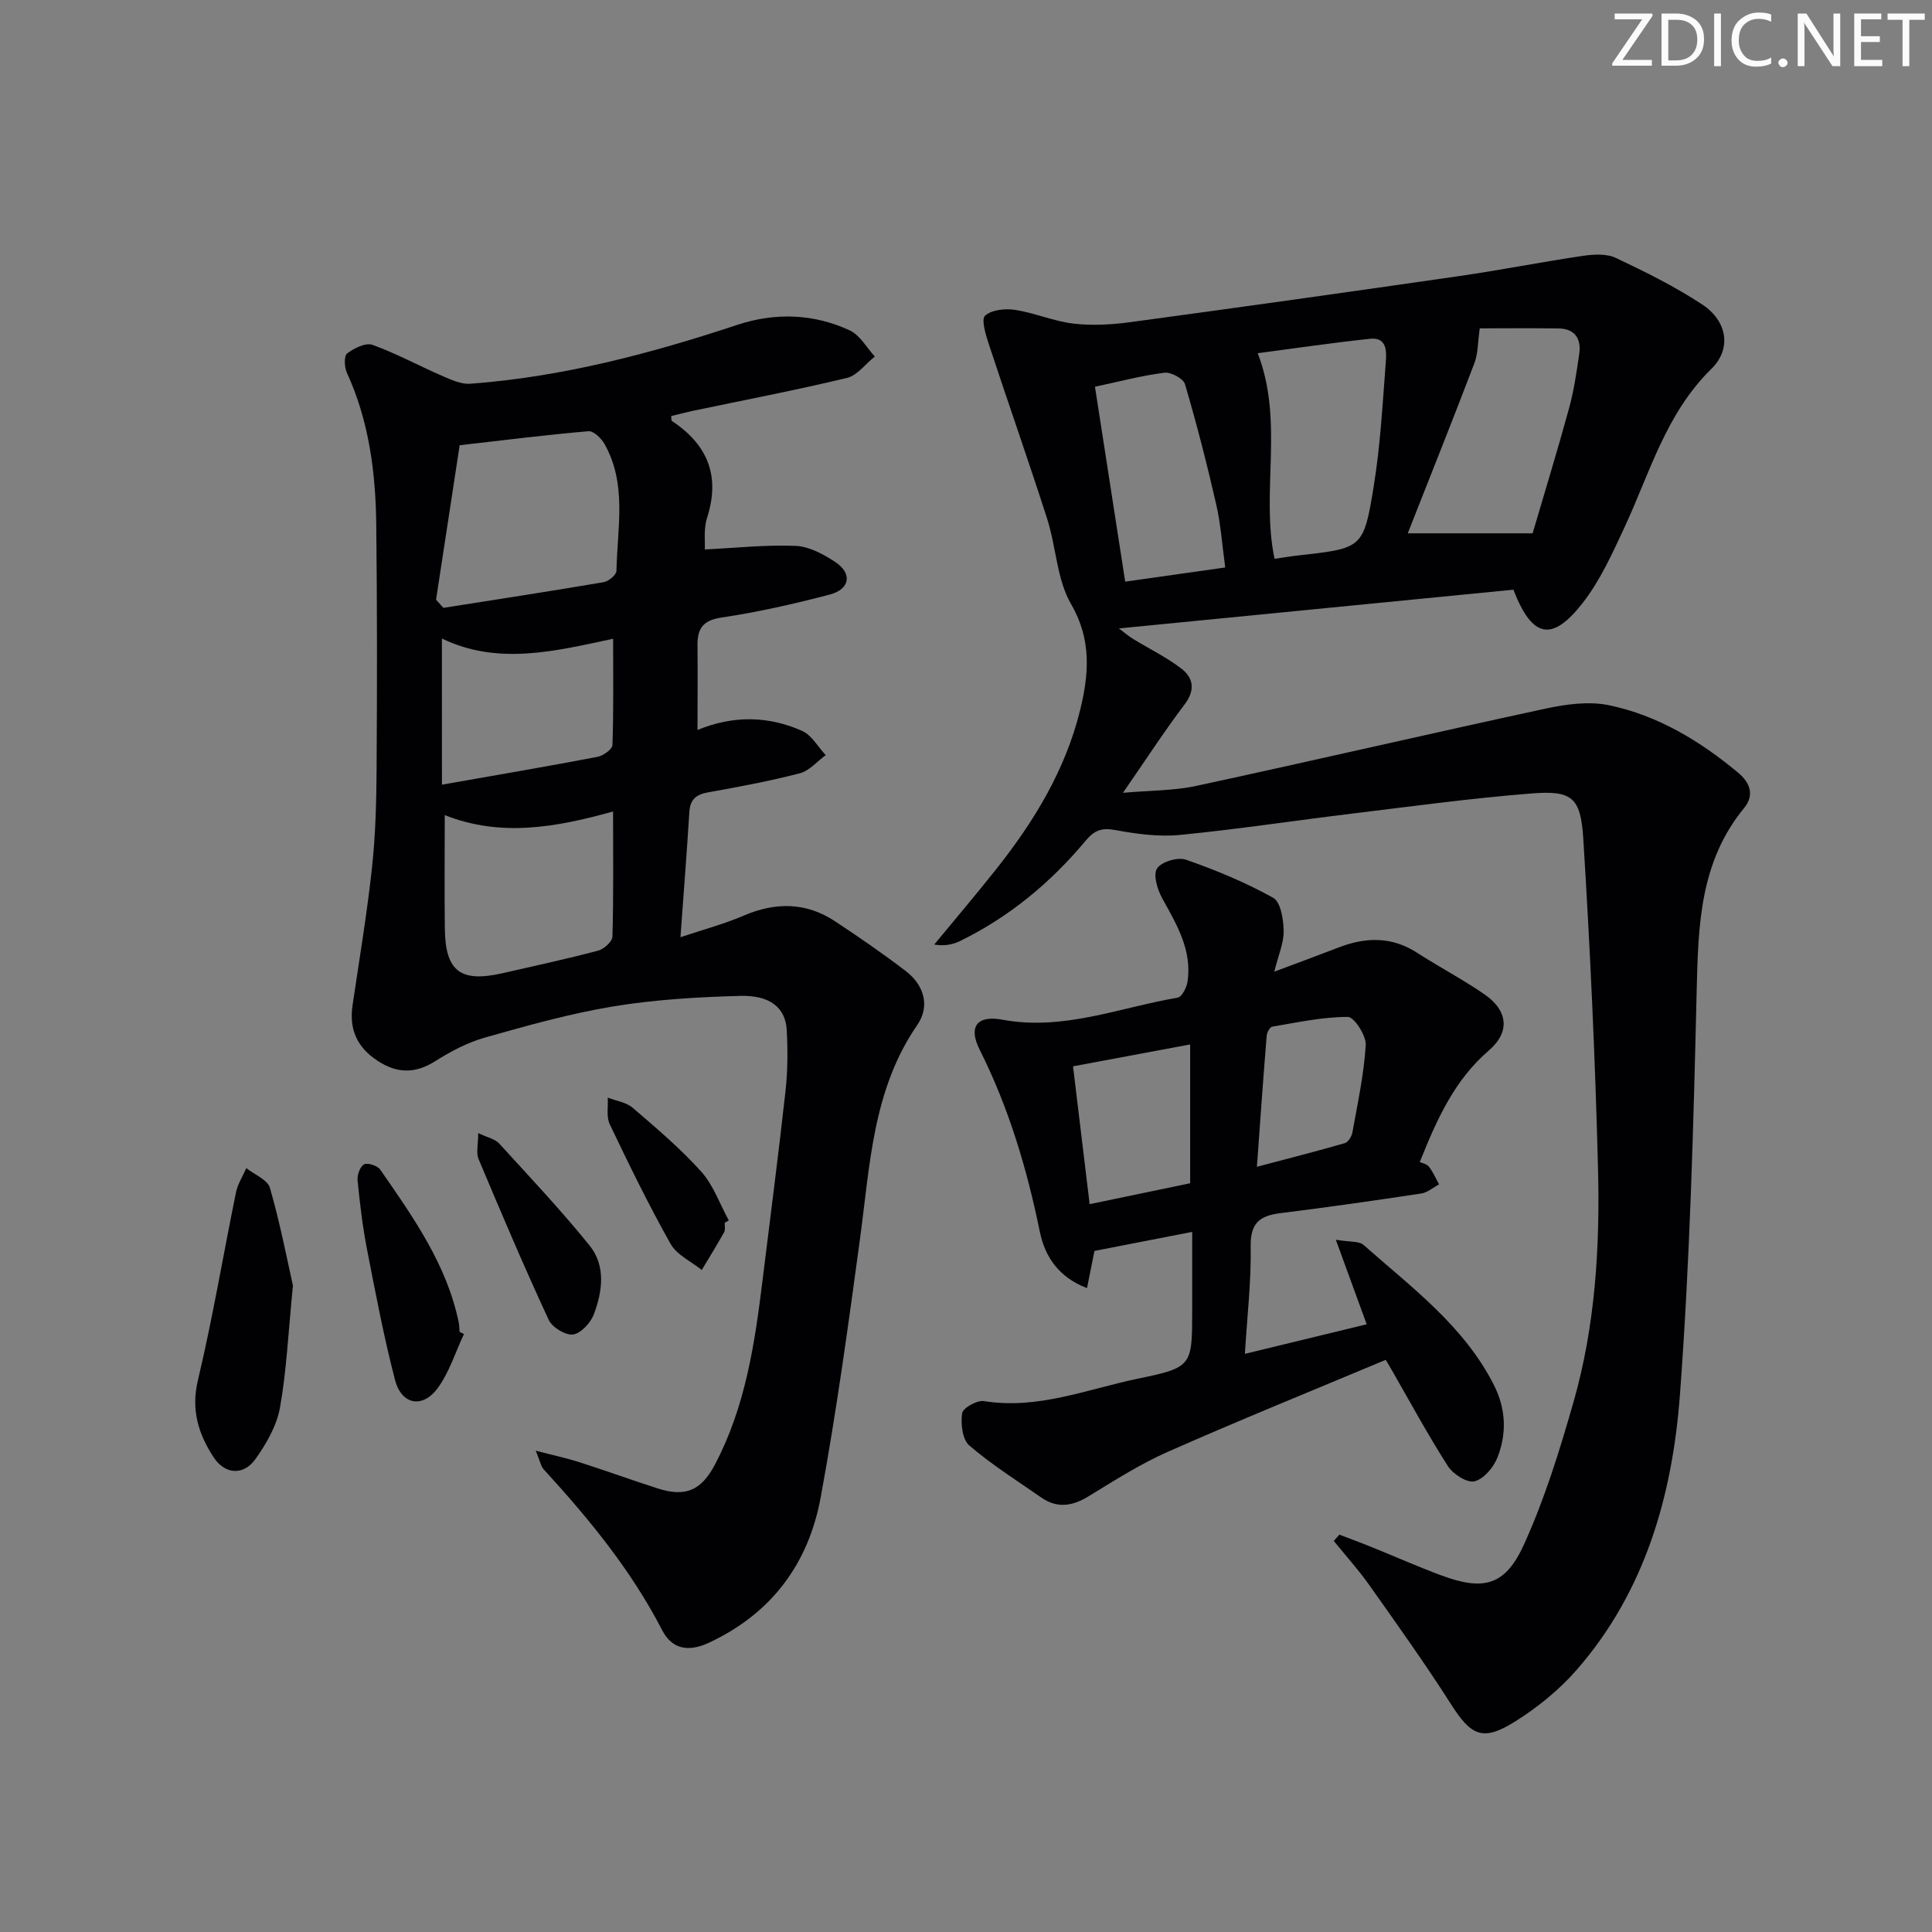
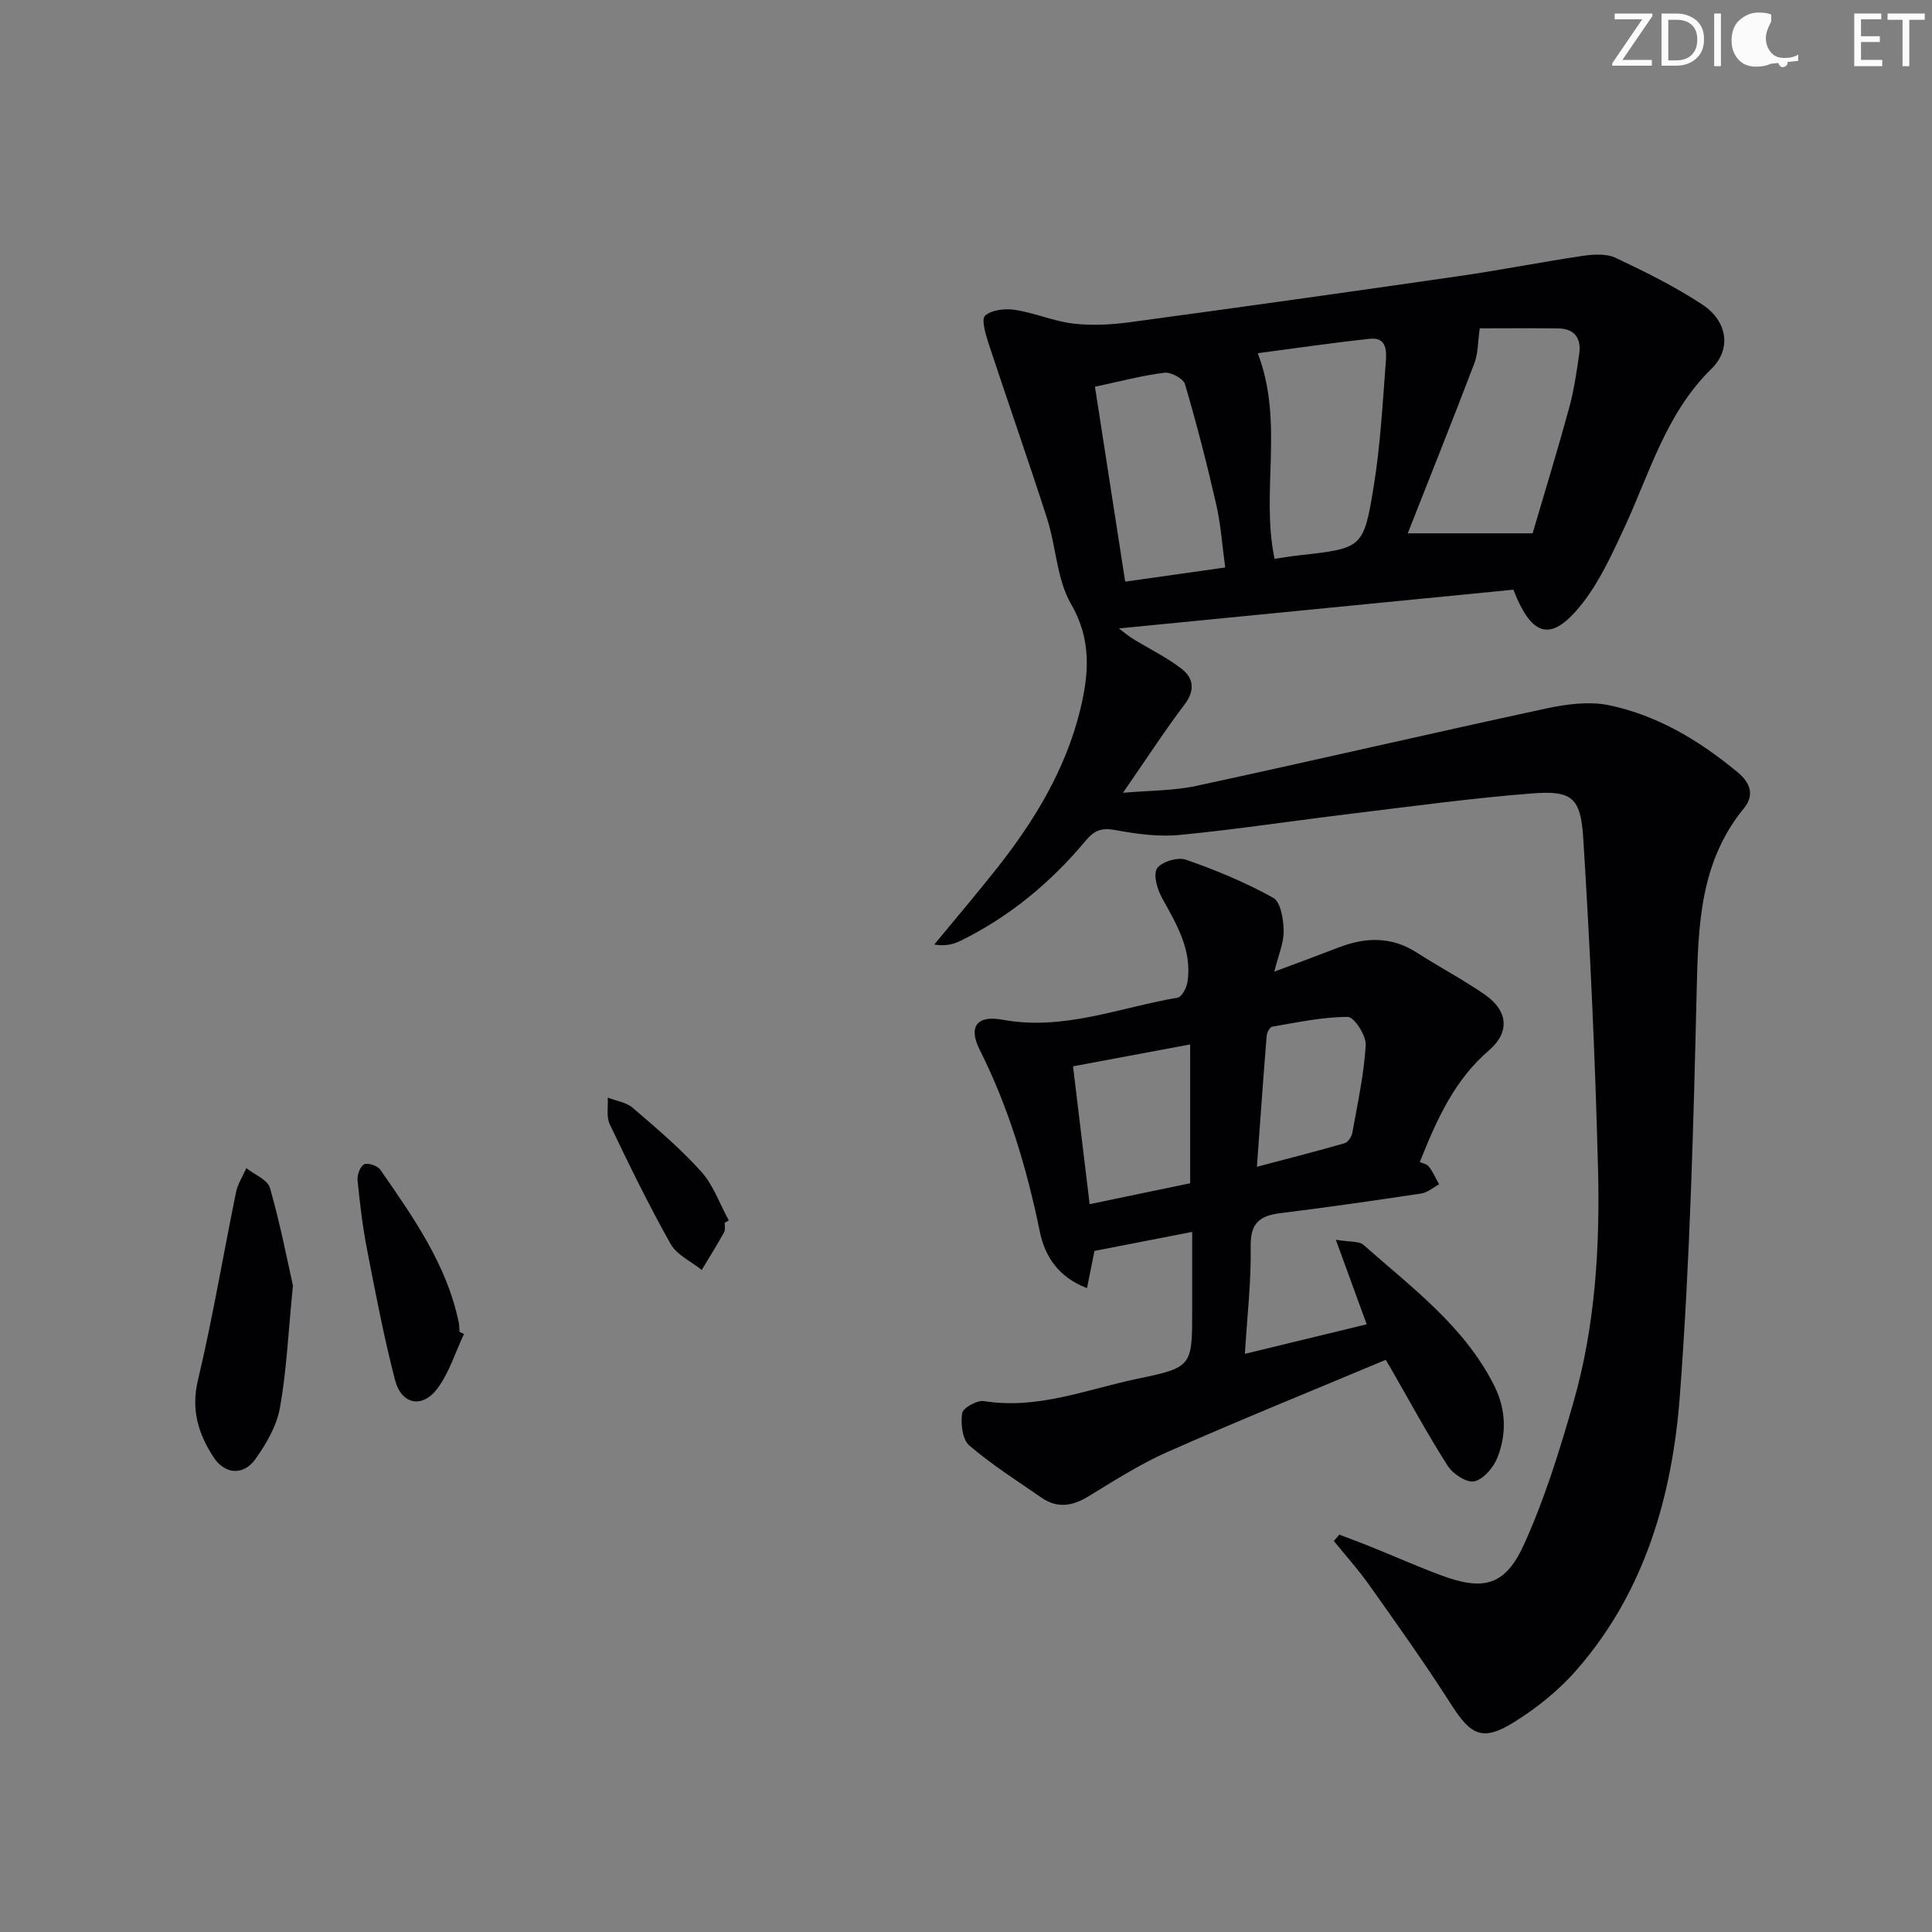
<svg xmlns="http://www.w3.org/2000/svg" enable-background="new 0 0 400 400" viewBox="0 0 400 400">
  <rect x="0" y="0" width="400" height="400" fill="#808080" stroke="none" />
  <g fill="#fafbfa">
    <path d="m342.2 3.2-6.3 9.2h6.1v1.2h-8.2v-.5l6.2-9.1h-5.7v-1.2h7.8v.4z" />
    <path d="m344 13.7v-10.9h3.1c1.6 0 3 .5 4.1 1.4 1.1 1 1.6 2.2 1.6 3.9s-.5 3-1.6 4-2.5 1.5-4.2 1.5h-3zm1.4-9.6v8.4h1.6c1.4 0 2.5-.4 3.2-1.1.8-.8 1.2-1.8 1.2-3.2s-.4-2.4-1.2-3.1-1.8-1-3.1-1z" />
    <path d="m356.3 2.8v10.9h-1.4v-10.9z" />
-     <path d="m366.6 13.2c-.8.4-1.8.6-3 .6-1.6 0-2.8-.5-3.7-1.5s-1.4-2.3-1.4-3.9c0-1.7.5-3.2 1.6-4.2s2.4-1.6 4-1.6c1 0 1.9.1 2.6.4v1.5c-.8-.4-1.6-.6-2.6-.6-1.2 0-2.2.4-3 1.2s-1.1 1.9-1.1 3.3c0 1.3.4 2.3 1.1 3.1s1.6 1.1 2.8 1.1c1.1 0 2-.2 2.8-.7v1.3z" />
+     <path d="m366.6 13.2c-.8.4-1.8.6-3 .6-1.6 0-2.8-.5-3.7-1.5s-1.4-2.3-1.4-3.9c0-1.7.5-3.2 1.6-4.2s2.4-1.6 4-1.6c1 0 1.9.1 2.6.4v1.5s-1.1 1.9-1.1 3.3c0 1.3.4 2.3 1.1 3.1s1.6 1.1 2.8 1.1c1.1 0 2-.2 2.8-.7v1.3z" />
    <path d="m368.2 13c0-.3.1-.5.3-.6.2-.2.4-.3.6-.3.3 0 .5.1.7.3s.3.4.3.6-.1.5-.3.6c-.2.2-.4.3-.7.3s-.5-.1-.6-.3c-.2-.2-.3-.4-.3-.6z" />
-     <path d="m381.1 13.7h-1.7l-5.5-8.4c-.2-.2-.3-.5-.4-.7 0 .2.1.8.1 1.5v7.6h-1.4v-10.9h1.8l5.3 8.3c.3.4.4.6.4.8 0-.3-.1-.8-.1-1.6v-7.5h1.4v10.9z" />
    <path d="m389.7 13.7h-5.8v-10.9h5.6v1.2h-4.2v3.5h3.9v1.2h-3.9v3.7h4.4z" />
    <path d="m398.4 4.1h-3.1v9.6h-1.4v-9.6h-3.1v-1.3h7.7v1.3z" />
  </g>
  <path d="m277.3 317.73c2.26.87 4.53 1.7 6.77 2.61 4.77 1.93 9.48 4.02 14.29 5.81 8.75 3.25 13.25 2.21 17.14-6.33 4.3-9.44 7.4-19.5 10.27-29.51 4.52-15.8 5.5-32.14 5.08-48.45-.58-22.76-1.63-45.53-3.05-68.26-.54-8.59-2.38-9.98-10.76-9.32-12.41.98-24.77 2.67-37.13 4.17-11.87 1.44-23.69 3.25-35.59 4.41-4.4.43-9-.19-13.38-1-2.86-.53-4.35.02-6.22 2.26-7.22 8.64-15.77 15.73-25.95 20.71-1.52.74-3.24 1.08-5.35.73 4.32-5.24 8.72-10.41 12.93-15.73 7.8-9.85 14.26-20.5 17.28-32.82 1.81-7.37 2.43-14.52-1.87-21.93-2.96-5.1-3.08-11.78-4.94-17.61-3.89-12.14-8.14-24.17-12.12-36.28-.63-1.92-1.58-5.09-.74-5.84 1.38-1.23 4.19-1.51 6.24-1.19 4.07.63 7.99 2.37 12.07 2.84 3.87.45 7.91.22 11.8-.31 22.71-3.07 45.41-6.26 68.09-9.54 8.52-1.23 16.98-2.91 25.5-4.17 2.24-.33 4.92-.5 6.86.41 6.15 2.9 12.29 5.95 17.95 9.68 5.11 3.38 6.12 9.12 1.86 13.29-9.45 9.26-12.75 21.57-18.05 32.94-2.51 5.39-5.03 10.98-8.66 15.61-6.34 8.08-10.4 7.19-14.29-2.82-26.85 2.64-53.88 5.29-81.67 8.02 1.07.8 1.94 1.56 2.9 2.15 3.36 2.07 6.97 3.8 10.07 6.2 2.45 1.9 2.87 4.42.64 7.37-4.21 5.56-8.01 11.43-12.77 18.31 5.69-.5 10.58-.43 15.23-1.44 24.15-5.21 48.21-10.8 72.36-16.01 4.24-.91 8.94-1.54 13.09-.67 10.06 2.11 18.76 7.37 26.65 13.93 2.57 2.14 3.44 4.7 1.24 7.38-9.12 11.1-9.47 24.22-9.79 37.72-.66 27.94-1.39 55.91-3.47 83.76-1.55 20.75-7.2 40.67-21.36 56.9-3.65 4.19-8.18 7.85-12.91 10.8-6.6 4.11-8.99 2.83-13.17-3.74-5.35-8.39-11.15-16.5-16.9-24.63-2.24-3.17-4.87-6.07-7.32-9.1.37-.41.76-.86 1.15-1.31zm40.01-207.31c2.59-8.81 5.21-17.34 7.56-25.95 1-3.64 1.54-7.42 2.09-11.17.46-3.17-.88-5.25-4.29-5.3-5.72-.08-11.44-.02-16.3-.02-.42 2.88-.34 5.2-1.11 7.21-4.5 11.81-9.2 23.54-13.8 35.23zm-53.43 5.28c1.84-.27 3.43-.54 5.04-.72 13.11-1.47 13.41-1.42 15.49-14.28 1.38-8.47 1.84-17.1 2.5-25.68.17-2.17.3-5.26-3.26-4.88-7.92.84-15.8 2.01-23.25 2.99 5.5 14.31.58 28.67 3.48 42.57zm-30.92 4.72c7.09-1 13.75-1.94 20.71-2.93-.63-4.57-.91-8.88-1.86-13.03-1.91-8.37-4.05-16.69-6.47-24.92-.34-1.16-2.9-2.54-4.26-2.37-4.66.58-9.25 1.81-14.38 2.9 2.06 13.27 4.13 26.62 6.26 40.35z" fill="#010104" />
-   <path d="m144.41 151.13c7.49-3.08 14.71-2.88 21.64.18 1.99.88 3.29 3.31 4.91 5.03-1.78 1.29-3.39 3.25-5.37 3.76-6.24 1.62-12.61 2.81-18.96 3.94-2.52.45-3.75 1.47-3.91 4.1-.51 8.28-1.16 16.55-1.84 25.9 4.84-1.62 9.08-2.74 13.05-4.45 6.62-2.85 12.95-2.83 19 1.18 4.98 3.3 9.92 6.68 14.65 10.32 3.77 2.9 5 7.25 2.33 11.12-9.24 13.42-9.78 28.96-11.85 44.24-2.43 17.92-4.88 35.86-8.16 53.63-2.51 13.61-10.11 23.94-23.08 30.01-4.4 2.06-7.73 1.29-9.74-2.6-6.41-12.42-15.15-23.05-24.5-33.26-.61-.67-.77-1.75-1.66-3.88 3.7.97 6.48 1.56 9.18 2.43 5.37 1.72 10.68 3.65 16.05 5.38 5.77 1.85 9.03.44 11.86-4.92 6.34-12 8.27-25.14 9.89-38.36 1.6-13.02 3.3-26.03 4.74-39.07.46-4.12.46-8.33.25-12.47-.23-4.65-3.37-7.32-9.65-7.15-8.77.24-17.6.75-26.23 2.17-8.97 1.48-17.79 3.96-26.55 6.44-3.61 1.02-7.1 2.85-10.29 4.87-4.17 2.63-7.88 2.65-11.99-.04-4.27-2.8-5.92-6.51-5.19-11.48 1.4-9.51 3-18.99 4.03-28.54.74-6.76.9-13.6.95-20.41.11-16.83.12-33.65-.07-50.48-.12-10.85-1.48-21.52-6.09-31.57-.52-1.14-.61-3.46.06-3.97 1.44-1.09 3.84-2.29 5.25-1.78 4.93 1.77 9.58 4.32 14.4 6.41 1.85.8 3.93 1.78 5.83 1.64 18.99-1.4 37.25-6.21 55.26-12.18 7.83-2.59 15.81-2.36 23.33 1.14 2.11.98 3.48 3.55 5.18 5.4-1.91 1.52-3.61 3.91-5.75 4.43-10.63 2.55-21.37 4.61-32.07 6.85-1.46.31-2.89.7-4.34 1.05.06.46-.01.91.15 1.02 7.41 4.9 10.07 11.39 7.27 20.09-.73 2.26-.37 4.88-.46 6.51 6.53-.32 12.7-1 18.84-.74 2.78.12 5.73 1.73 8.16 3.33 3.59 2.36 3.09 5.64-1.14 6.75-7.37 1.93-14.84 3.63-22.37 4.75-3.94.58-5.04 2.32-5 5.82.06 5.62 0 11.27 0 17.46zm-54.13-26.97c.51.56 1.02 1.13 1.52 1.69 11.07-1.74 22.14-3.44 33.19-5.32 1.02-.17 2.63-1.52 2.64-2.35.17-8.85 2.24-17.94-2.49-26.29-.66-1.17-2.27-2.7-3.32-2.61-8.47.72-16.92 1.79-26.65 2.9-1.5 9.85-3.19 20.92-4.89 31.98zm1.8 44.6c0 8.31-.08 15.92.02 23.53.11 8.82 3.23 11.18 11.96 9.2 6.62-1.5 13.25-2.95 19.81-4.68 1.19-.32 2.9-1.88 2.93-2.9.24-8.44.13-16.88.13-25.9-11.86 3.3-23.22 5.35-34.85.75zm-.58-6.3c11.4-2.01 21.82-3.78 32.2-5.76 1.19-.23 3.07-1.57 3.1-2.45.25-7.23.14-14.47.14-22-11.75 2.49-23.74 5.61-35.45-.05.01 9.82.01 19.41.01 30.26z" fill="#010104" />
  <path d="m246.83 255.05c-6.76 1.32-13.2 2.57-20.23 3.94-.37 1.82-.9 4.46-1.55 7.7-5.94-2.27-8.72-6.6-9.76-11.65-2.68-13.1-6.45-25.75-12.47-37.73-2.39-4.76-.53-7.17 4.73-6.19 12.61 2.34 24.25-2.52 36.27-4.57.87-.15 1.86-2.07 2.04-3.28.98-6.54-2.23-11.85-5.23-17.28-1-1.81-1.93-4.85-1.08-6.18.89-1.39 4.3-2.41 5.99-1.82 6.2 2.16 12.34 4.71 18.06 7.89 1.56.87 2.13 4.47 2.17 6.84.04 2.5-1.1 5.03-1.94 8.45 5.05-1.89 9.19-3.41 13.3-5 5.59-2.16 10.97-2.32 16.23 1.07 4.61 2.97 9.49 5.53 14 8.64 4.9 3.39 5.3 7.82.89 11.61-6.97 5.99-10.63 13.89-14.3 23.1.41.19 1.41.36 1.88.95.87 1.09 1.43 2.43 2.12 3.67-1.24.66-2.43 1.71-3.74 1.9-9.69 1.46-19.38 2.85-29.1 4.06-4.22.52-6.25 1.99-6.17 6.82.13 7.26-.73 14.53-1.2 22.31 8.79-2.13 16.8-4.08 25.22-6.12-2.03-5.56-3.97-10.87-6.39-17.5 2.9.49 4.8.24 5.74 1.07 9.93 8.8 20.79 16.74 27 29.03 2.5 4.94 2.66 10 .74 14.94-.8 2.06-2.84 4.49-4.77 4.97-1.53.38-4.45-1.49-5.51-3.15-4.2-6.56-7.91-13.44-11.8-20.2-.41-.71-.83-1.4-1.07-1.8-15.19 6.37-30.24 12.47-45.09 19.03-5.75 2.54-11.12 5.98-16.5 9.26-3.33 2.03-6.46 2.49-9.72.22-5.04-3.51-10.28-6.8-14.92-10.79-1.43-1.23-1.79-4.5-1.47-6.67.16-1.08 3.09-2.74 4.5-2.51 11.13 1.8 21.32-2.44 31.79-4.62 11.37-2.36 11.33-2.6 11.34-14.2 0-5.29 0-10.6 0-16.21zm-.42-10.07c0-10.17 0-19.25 0-28.74-8.38 1.57-16.12 3.01-24.25 4.53 1.11 9.23 2.23 18.54 3.44 28.54 7.38-1.53 14.28-2.97 20.81-4.33zm13.82-3.41c6.5-1.72 12.37-3.21 18.19-4.89.69-.2 1.42-1.36 1.57-2.17 1.08-6.02 2.4-12.05 2.77-18.13.12-1.97-2.4-5.85-3.71-5.84-5.22 0-10.44 1.14-15.64 2.02-.5.08-1.11 1.22-1.16 1.91-.71 8.7-1.32 17.42-2.02 27.1z" fill="#010104" />
  <path d="m60.65 266.16c-1.01 10.21-1.34 17.88-2.7 25.35-.68 3.73-2.82 7.43-5.07 10.58-2.48 3.47-6.33 3.19-8.67-.4-3.11-4.79-4.7-9.75-3.24-15.9 3.06-12.87 5.24-25.96 7.89-38.93.36-1.74 1.41-3.34 2.14-5.01 1.69 1.35 4.41 2.4 4.89 4.1 2.13 7.41 3.59 15 4.76 20.21z" fill="#010104" />
  <path d="m96.06 276.19c-1.79 3.79-3.04 7.98-5.5 11.28-3.13 4.2-7.45 3.34-8.77-1.75-2.32-8.93-4.05-18.03-5.81-27.09-.91-4.7-1.48-9.49-1.95-14.26-.11-1.11.54-2.9 1.37-3.31.78-.38 2.77.3 3.34 1.12 6.79 9.81 13.74 19.57 16.23 31.59.13.64.12 1.32.18 1.98.29.15.6.3.91.44z" fill="#010104" />
-   <path d="m99.01 234.59c2.07.99 3.51 1.25 4.29 2.11 6.35 6.96 12.83 13.83 18.75 21.15 3.4 4.2 2.7 9.5.9 14.26-.67 1.77-2.68 3.96-4.31 4.18-1.57.21-4.32-1.48-5.04-3.03-5.08-10.97-9.82-22.1-14.5-33.25-.57-1.32-.09-3.07-.09-5.42z" fill="#010104" />
  <path d="m150.05 253.15c-.03.66.16 1.45-.13 1.97-1.47 2.64-3.07 5.22-4.63 7.81-2.2-1.77-5.17-3.11-6.45-5.39-4.54-8.07-8.61-16.42-12.6-24.78-.74-1.55-.3-3.66-.41-5.51 1.74.68 3.83.96 5.17 2.11 4.9 4.21 9.87 8.42 14.17 13.2 2.53 2.81 3.85 6.71 5.72 10.12-.28.17-.56.32-.84.47z" fill="#010104" />
</svg>